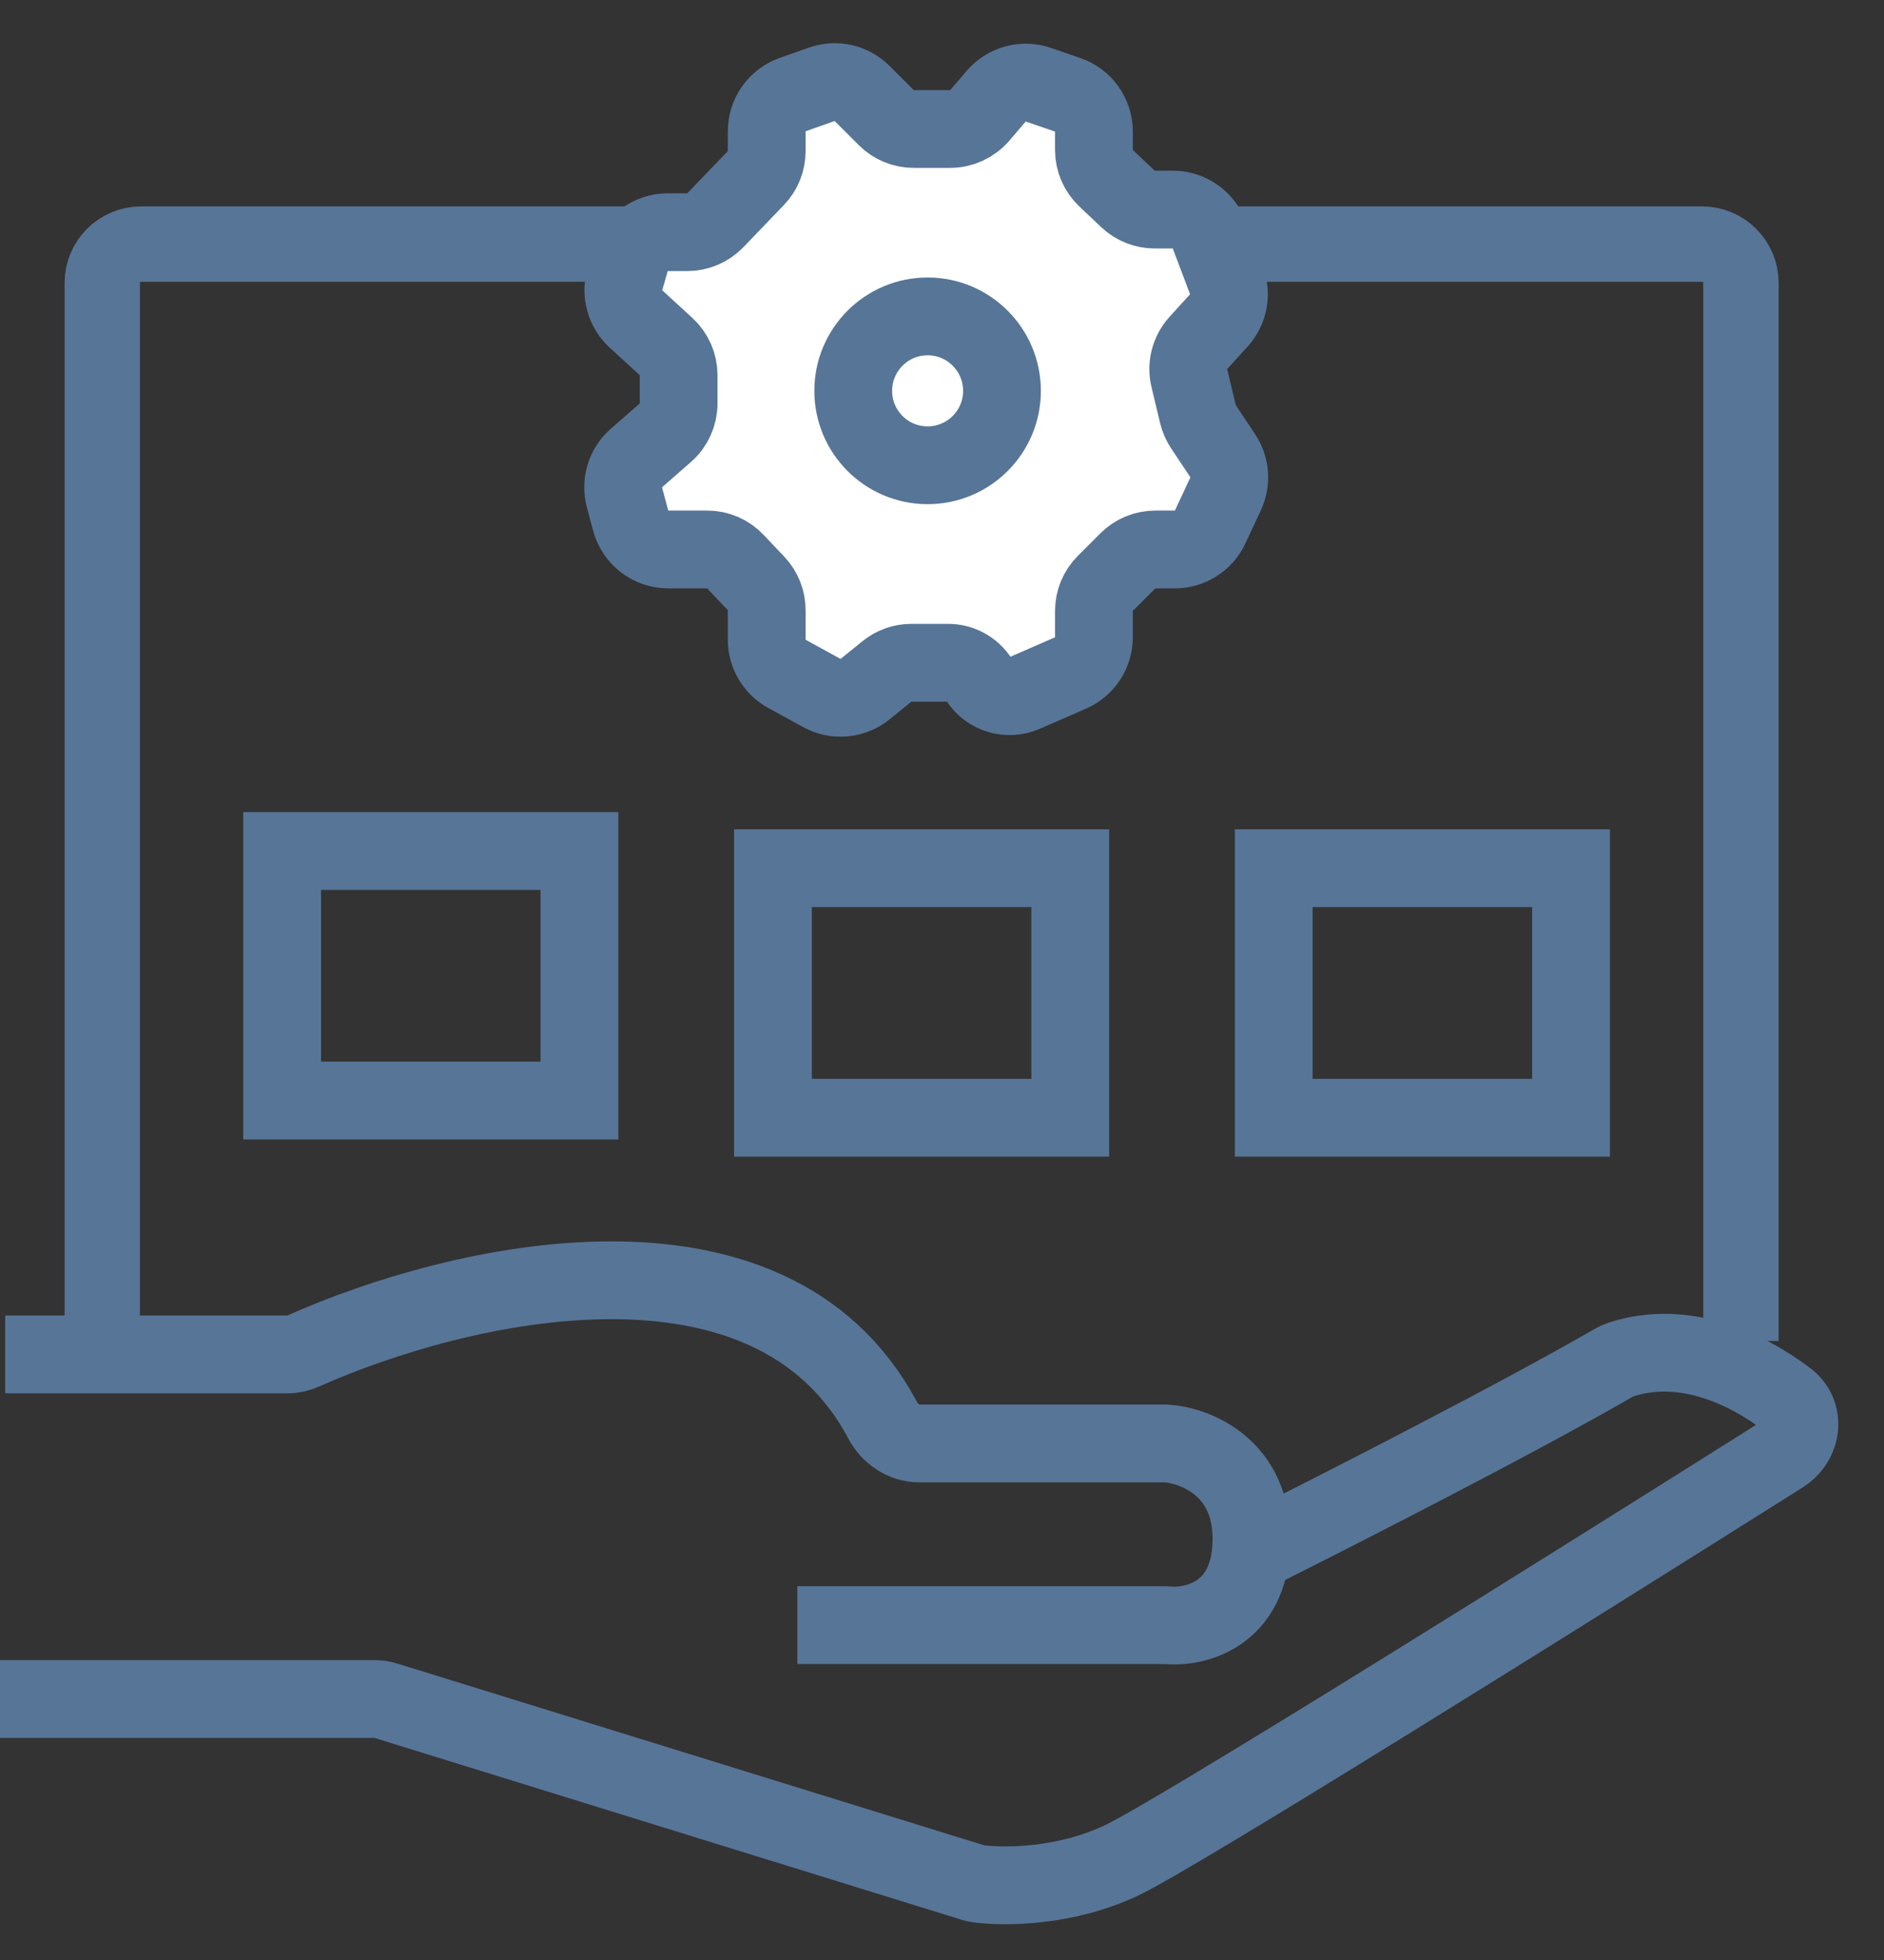
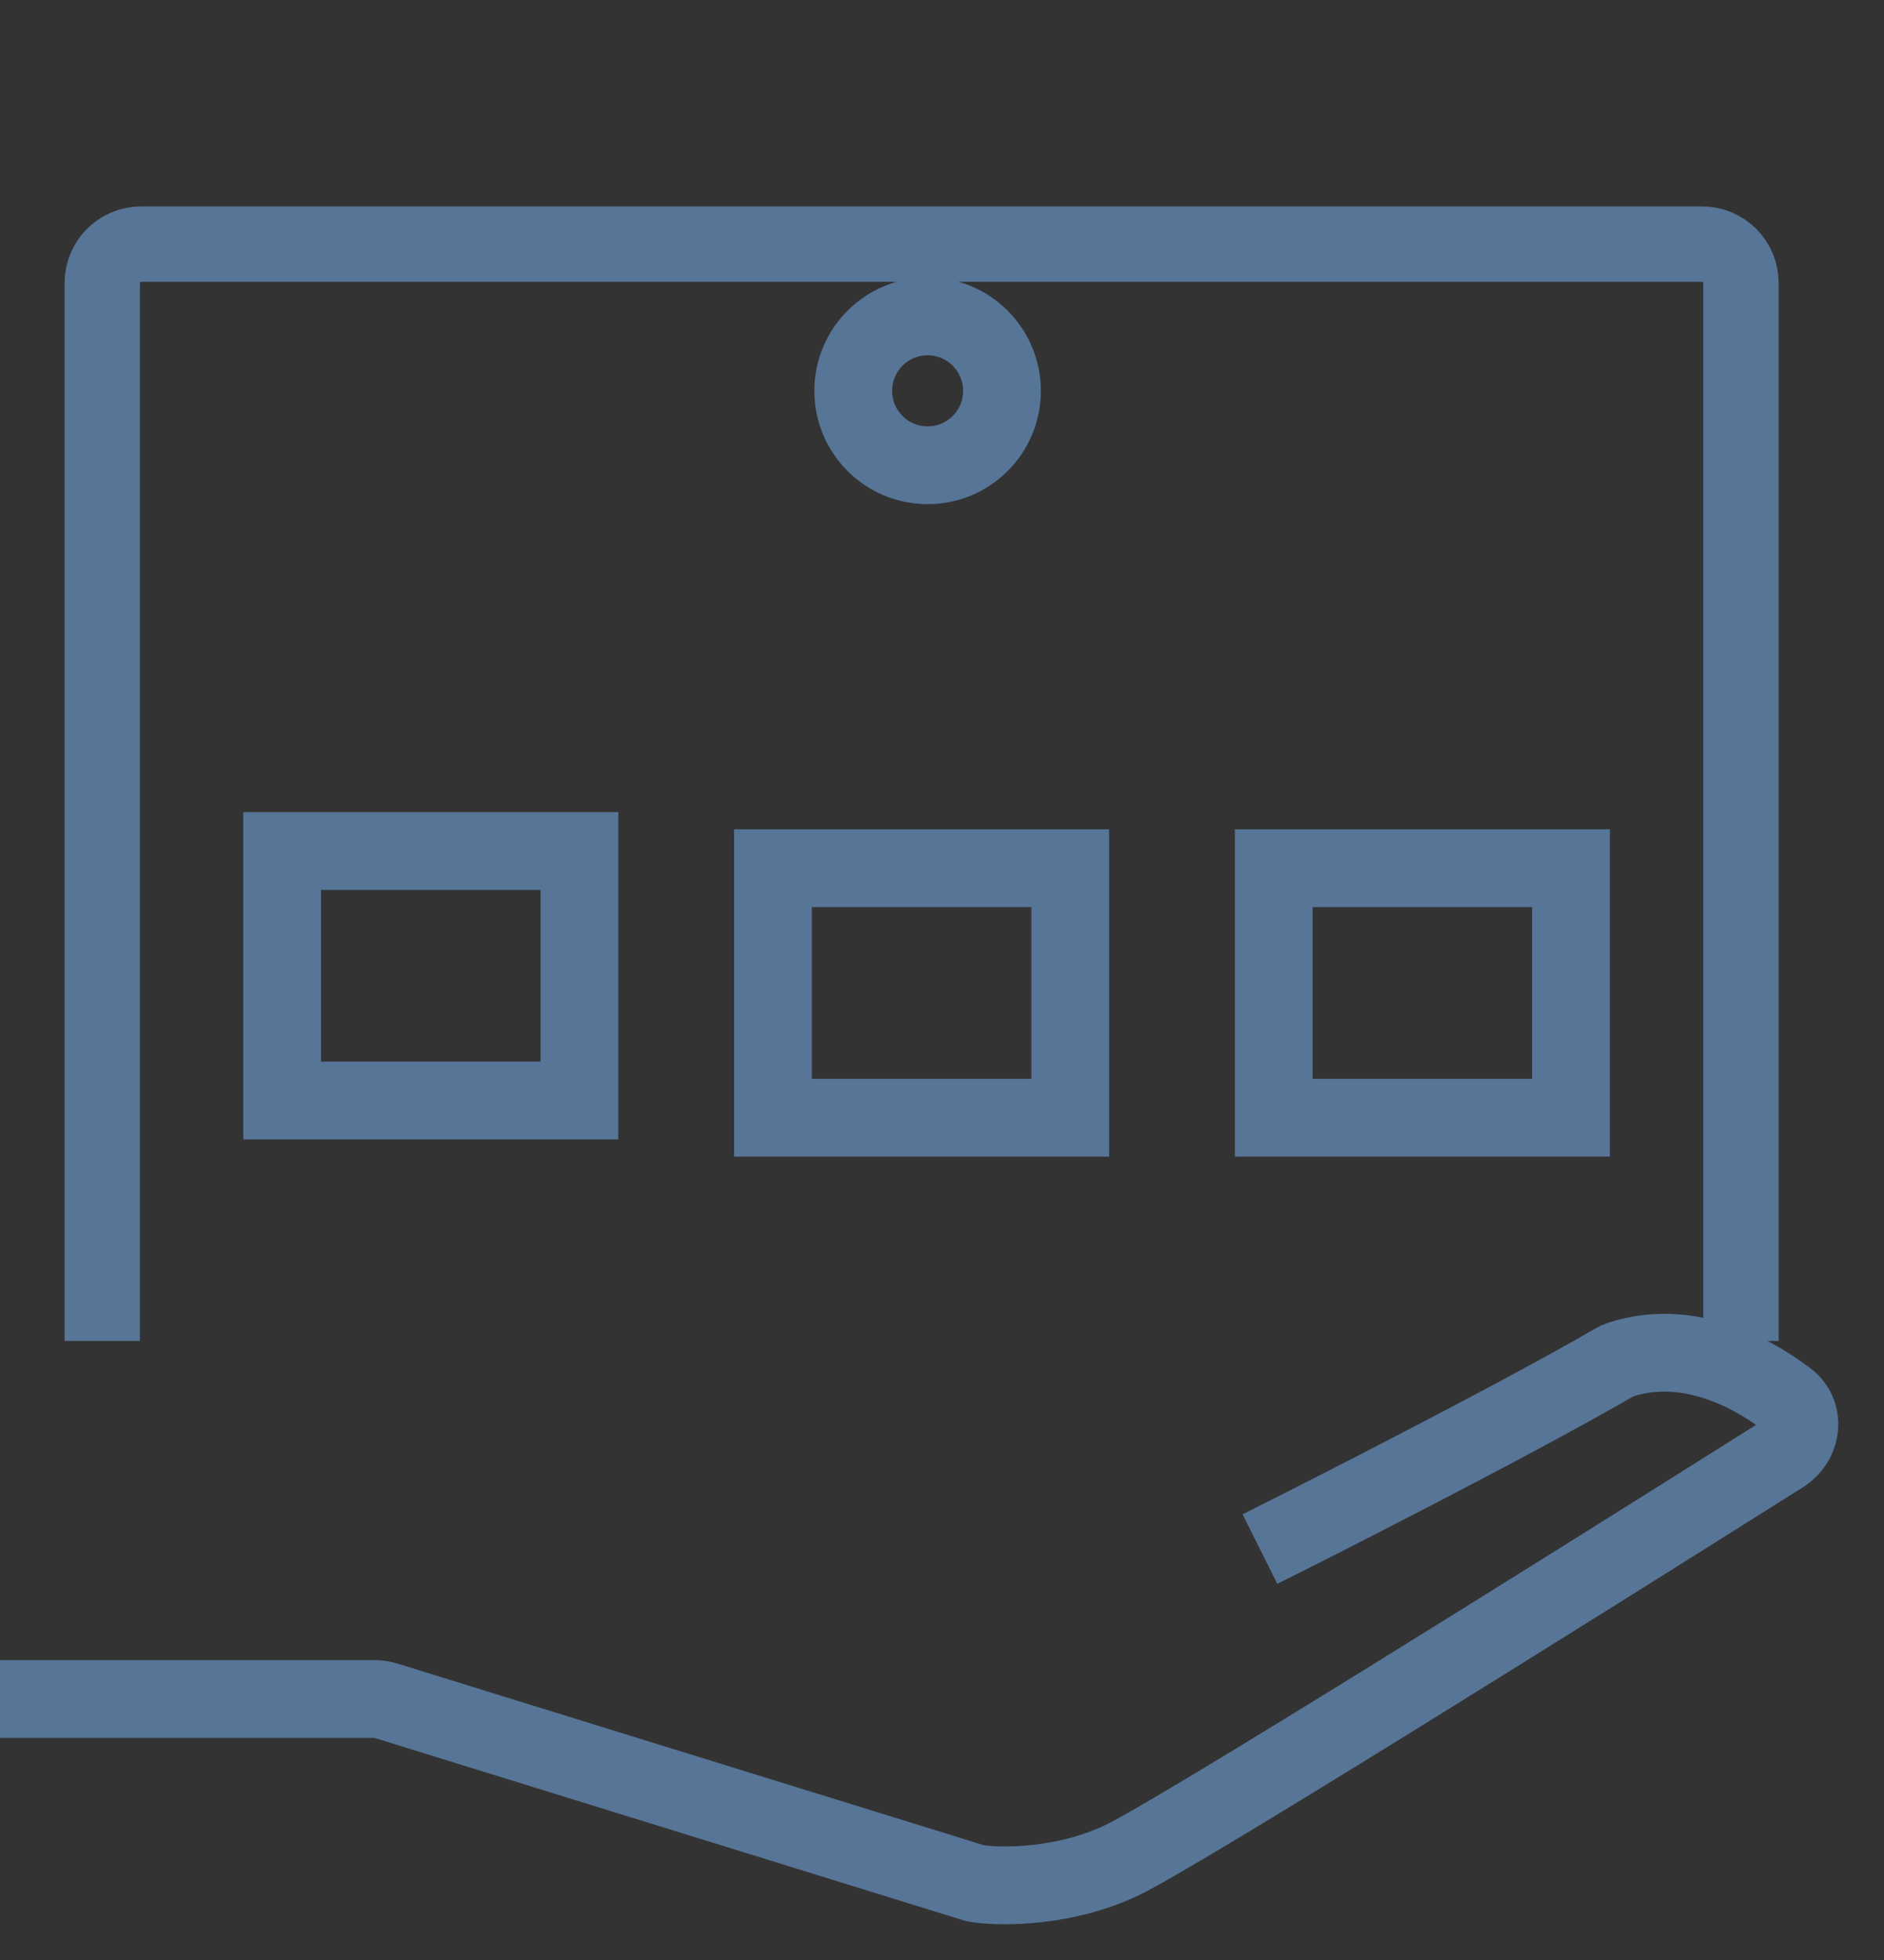
<svg xmlns="http://www.w3.org/2000/svg" width="25" height="26" viewBox="0 0 25 26" fill="none">
  <rect x="0" y="0" width="25" height="26" fill="#333333" stroke="none" />
  <path d="M1.357 17.788V3.754C1.357 3.469 1.588 3.238 1.873 3.238H22.586C22.87 3.238 23.102 3.469 23.102 3.754V17.788" stroke="#577597" stroke-linejoin="round" />
-   <path d="M0.069 17.967H3.813C3.888 17.967 3.96 17.951 4.028 17.92C6.071 17.008 10.217 16.028 11.711 18.838C11.808 19.021 11.992 19.148 12.2 19.148H15.473C15.859 19.172 16.626 19.466 16.606 20.45C16.587 21.433 15.843 21.599 15.473 21.558H10.58" stroke="#577597" stroke-width="1.032" stroke-linejoin="round" />
  <path d="M-9.15527e-05 22.538H4.968C5.02 22.538 5.071 22.545 5.121 22.561L12.912 24.973C12.935 24.98 12.959 24.986 12.983 24.989C13.33 25.035 14.137 25.032 14.884 24.678C15.613 24.333 20.738 21.128 23.647 19.294C23.916 19.124 23.965 18.753 23.711 18.561C23.168 18.15 22.341 17.762 21.505 18.036C21.474 18.046 21.446 18.059 21.419 18.075C20.145 18.812 17.761 20.028 16.719 20.549" stroke="#577597" stroke-width="1.032" stroke-linejoin="round" />
-   <path d="M10.906 9.193L10.442 8.939C10.277 8.848 10.174 8.675 10.174 8.486V8.095C10.174 7.963 10.124 7.837 10.034 7.741L9.759 7.451C9.662 7.347 9.526 7.289 9.384 7.289H8.867C8.634 7.289 8.429 7.132 8.369 6.906L8.286 6.597C8.236 6.407 8.297 6.205 8.445 6.076L8.829 5.74C8.941 5.642 9.005 5.5 9.005 5.351V4.977C9.005 4.833 8.945 4.695 8.838 4.597L8.439 4.231C8.295 4.099 8.238 3.897 8.291 3.709L8.364 3.455C8.427 3.233 8.63 3.08 8.86 3.08H9.12C9.26 3.08 9.394 3.023 9.492 2.922L10.03 2.362C10.123 2.266 10.174 2.138 10.174 2.005V1.742C10.174 1.523 10.312 1.328 10.518 1.255L10.903 1.119C11.09 1.052 11.299 1.099 11.44 1.24L11.76 1.56C11.857 1.657 11.988 1.711 12.125 1.711H12.609C12.759 1.711 12.902 1.645 13.001 1.531L13.219 1.276C13.357 1.115 13.579 1.055 13.779 1.124L14.168 1.258C14.376 1.329 14.516 1.525 14.516 1.745V1.99C14.516 2.132 14.575 2.268 14.678 2.365L14.968 2.639C15.064 2.73 15.191 2.78 15.322 2.78H15.562C15.777 2.78 15.969 2.913 16.045 3.113L16.274 3.72C16.343 3.902 16.304 4.106 16.174 4.25L15.902 4.549C15.787 4.675 15.742 4.85 15.782 5.016L15.897 5.496C15.912 5.555 15.936 5.611 15.97 5.662L16.225 6.045C16.325 6.195 16.34 6.386 16.264 6.55L16.058 6.991C15.973 7.173 15.791 7.289 15.59 7.289H15.331C15.194 7.289 15.063 7.343 14.966 7.44L14.667 7.739C14.57 7.836 14.516 7.967 14.516 8.104V8.454C14.516 8.659 14.394 8.845 14.206 8.927L13.591 9.195C13.373 9.29 13.119 9.213 12.99 9.014C12.9 8.875 12.747 8.792 12.582 8.792H12.094C11.975 8.792 11.861 8.832 11.769 8.907L11.479 9.142C11.316 9.273 11.09 9.294 10.906 9.193Z" fill="white" stroke="#577597" stroke-width="1.032" stroke-linejoin="round" />
  <path d="M13.296 5.185C13.296 5.73 12.854 6.172 12.309 6.172C11.764 6.172 11.322 5.73 11.322 5.185C11.322 4.64 11.764 4.197 12.309 4.197C12.854 4.197 13.296 4.64 13.296 5.185Z" stroke="#577597" stroke-width="1.032" />
  <rect x="3.744" y="11.289" width="3.945" height="3.31" stroke="#577597" stroke-width="1.032" />
  <rect x="10.257" y="11.517" width="3.945" height="3.31" stroke="#577597" stroke-width="1.032" />
  <rect x="16.902" y="11.517" width="3.945" height="3.31" stroke="#577597" stroke-width="1.032" />
</svg>